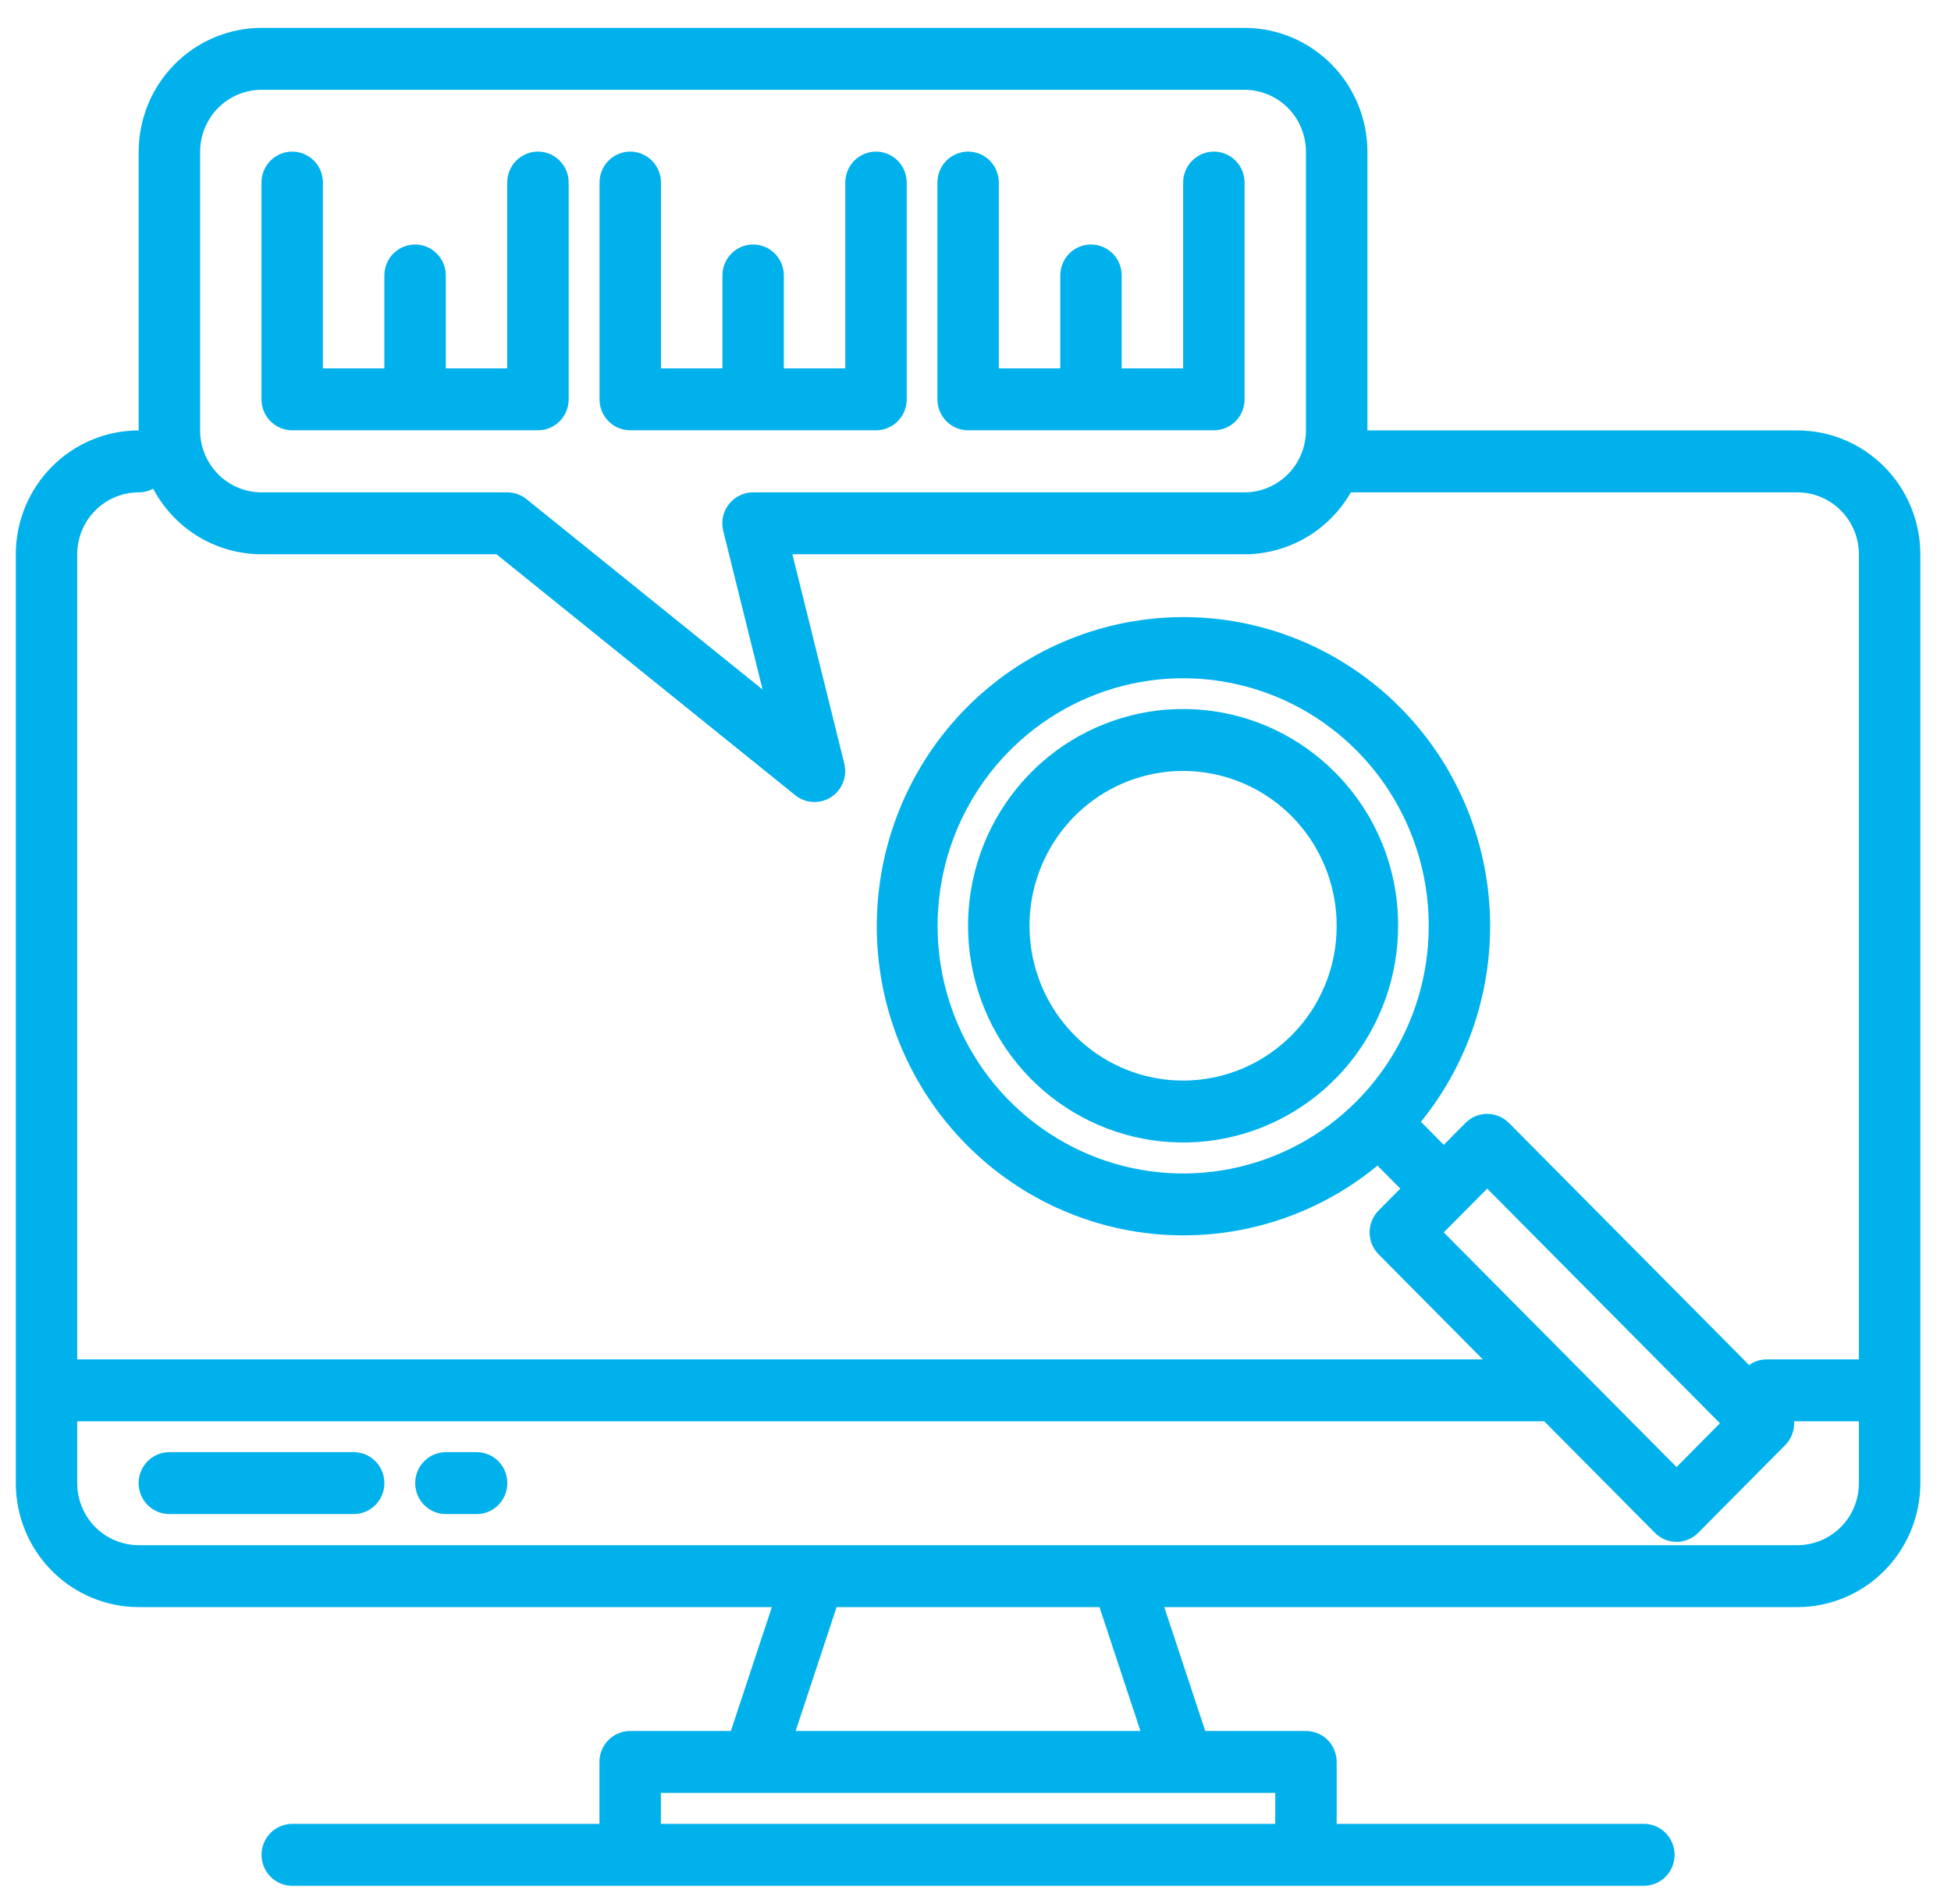
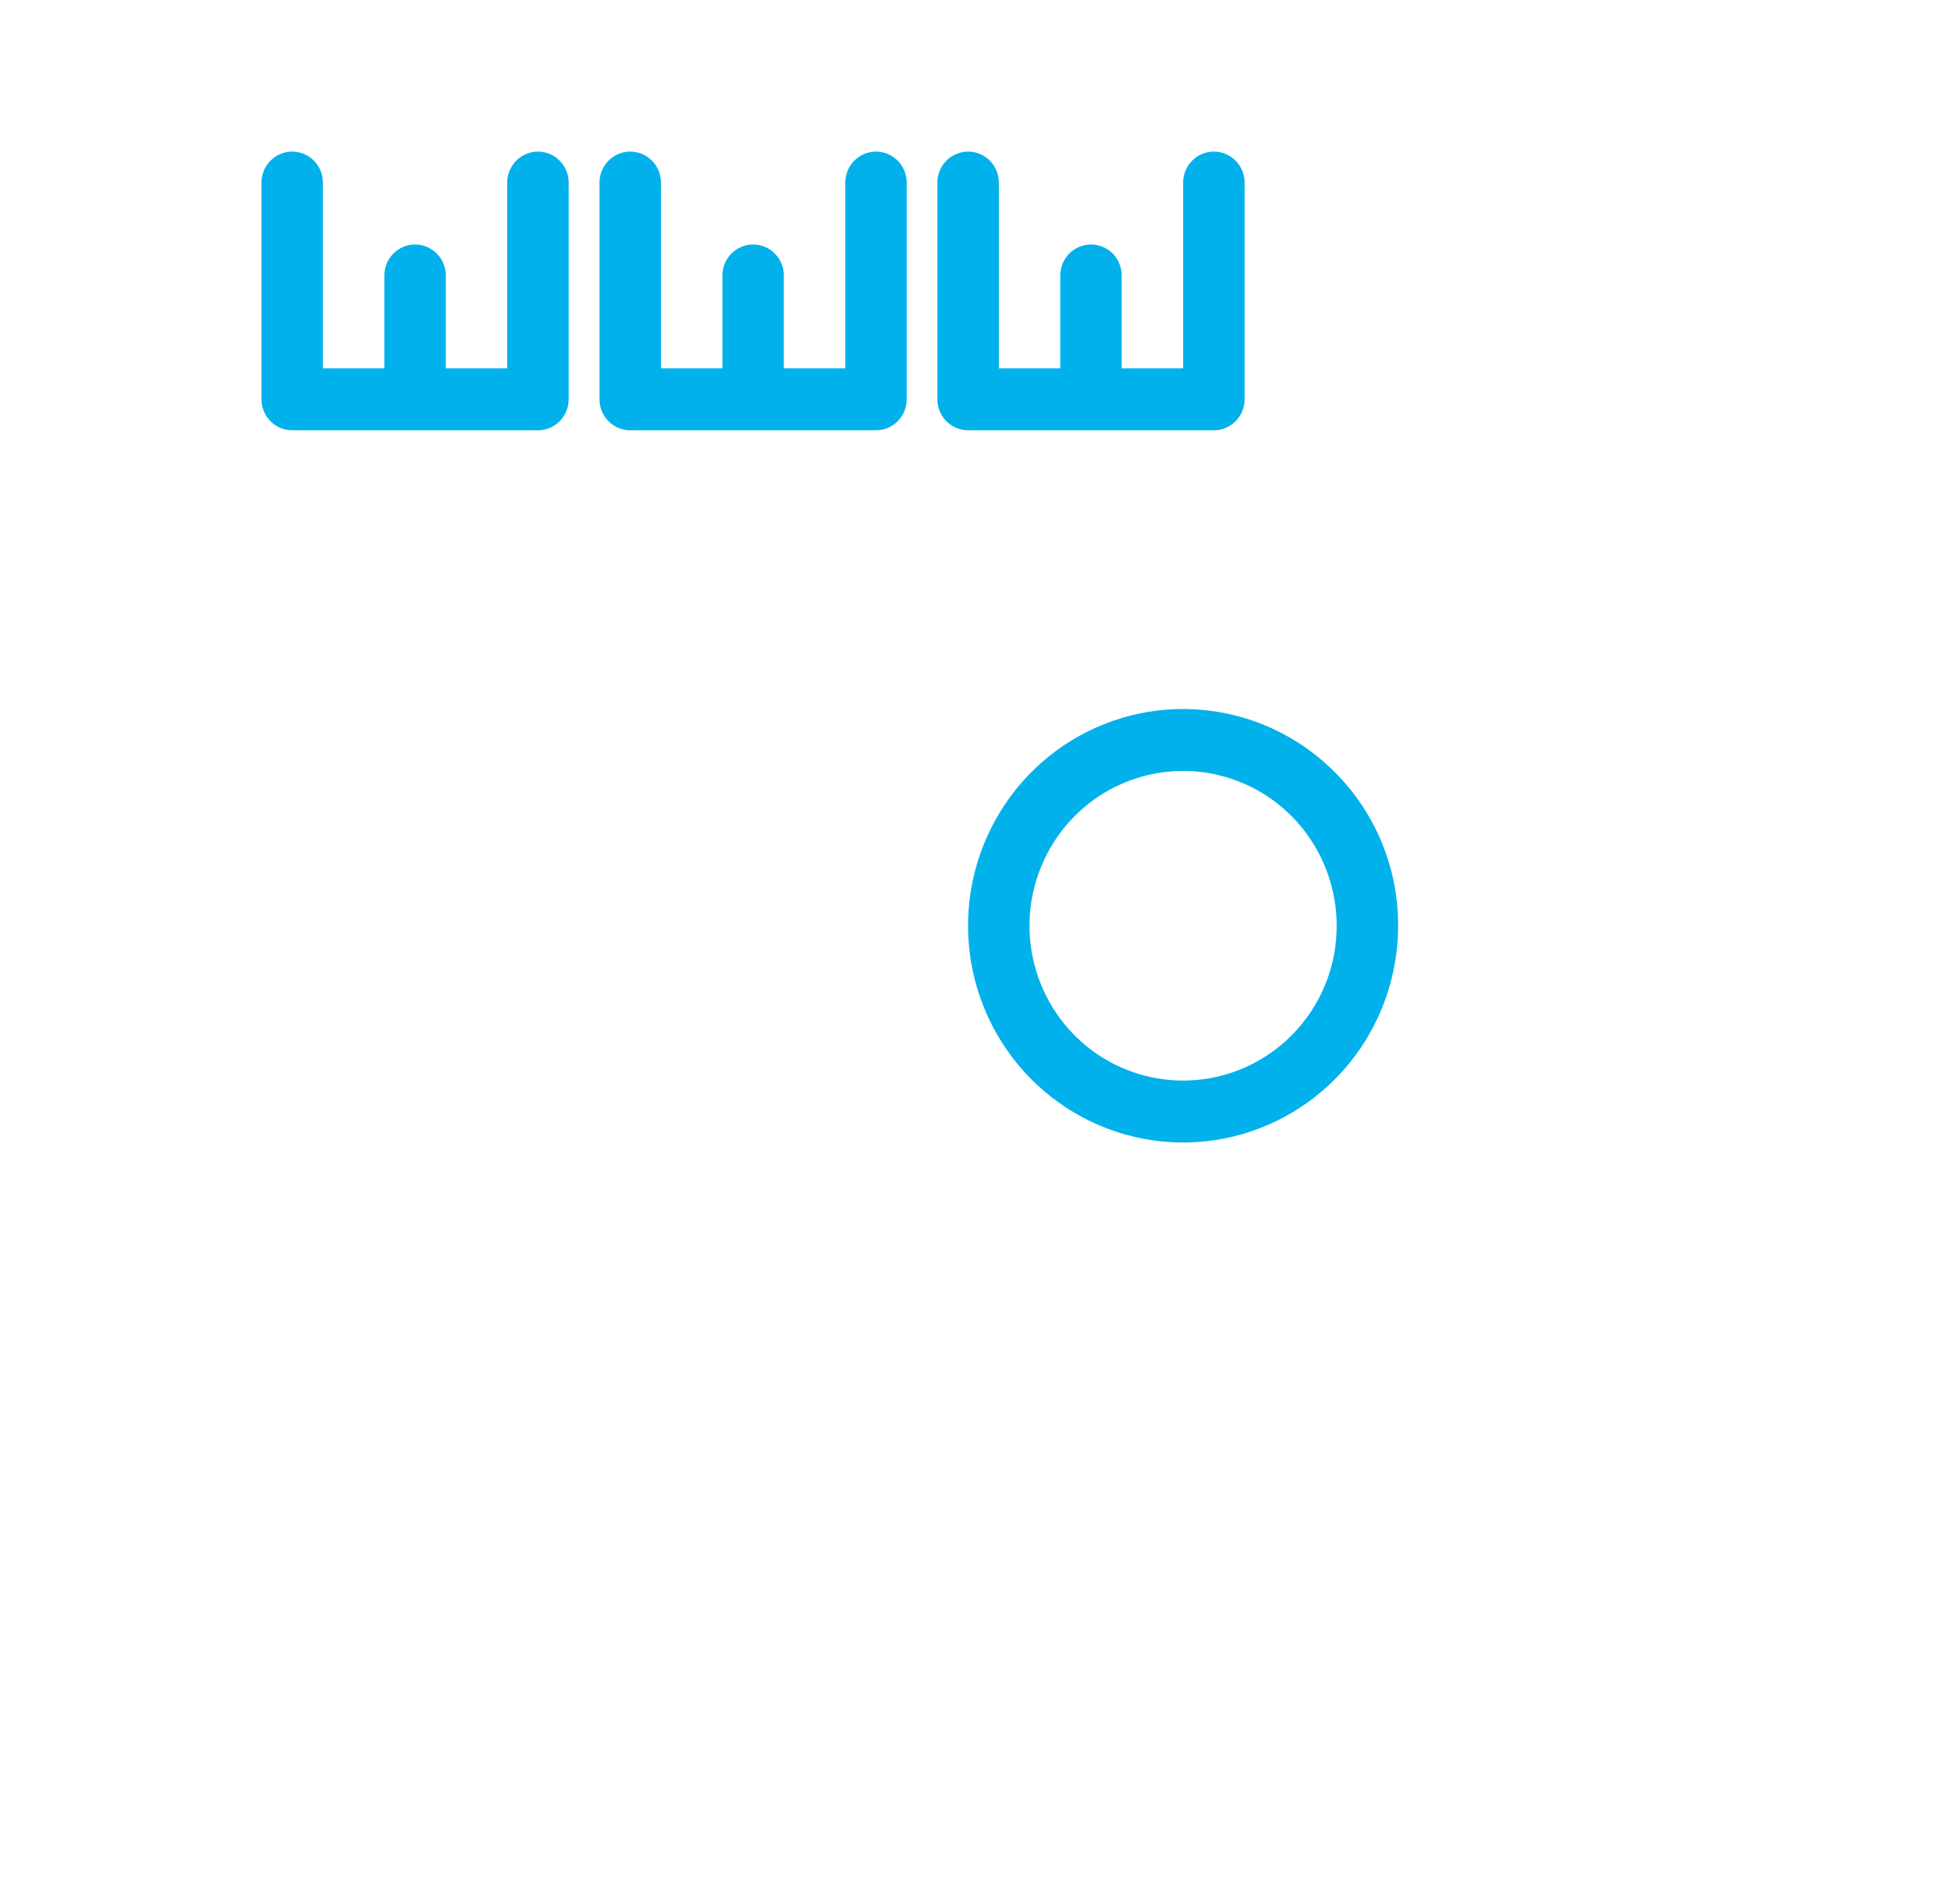
<svg xmlns="http://www.w3.org/2000/svg" width="42" height="41" viewBox="0 0 42 41" fill="none">
  <g clip-path="url(#clip0_381_5587)">
    <path d="M28.742 16.631C27.985 15.868 26.989 15.392 25.923 15.287C24.857 15.181 23.788 15.451 22.897 16.05C22.007 16.65 21.35 17.543 21.039 18.576C20.728 19.609 20.782 20.719 21.192 21.716C21.602 22.714 22.342 23.537 23.287 24.046C24.231 24.555 25.321 24.718 26.372 24.508C27.422 24.297 28.367 23.726 29.047 22.892C29.726 22.057 30.098 21.011 30.098 19.931C30.1 19.318 29.981 18.711 29.748 18.144C29.515 17.578 29.173 17.063 28.742 16.631ZM27.807 22.288C27.266 22.833 26.554 23.173 25.793 23.248C25.032 23.324 24.268 23.131 23.632 22.703C22.996 22.274 22.527 21.637 22.305 20.899C22.083 20.161 22.121 19.368 22.414 18.656C22.707 17.943 23.235 17.355 23.91 16.991C24.585 16.628 25.364 16.511 26.114 16.662C26.864 16.812 27.54 17.22 28.025 17.816C28.51 18.413 28.775 19.16 28.775 19.931C28.776 20.369 28.692 20.803 28.525 21.207C28.359 21.612 28.115 21.979 27.807 22.288Z" fill="#01B1EC" />
-     <path d="M38.695 9.267H29.437V3.267C29.436 2.56 29.157 1.882 28.661 1.382C28.165 0.882 27.493 0.601 26.791 0.6H5.63C4.929 0.601 4.257 0.882 3.761 1.382C3.265 1.882 2.986 2.56 2.985 3.267V9.267C2.284 9.267 1.611 9.549 1.115 10.049C0.62 10.549 0.341 11.226 0.34 11.933V31.933C0.341 32.64 0.62 33.318 1.115 33.818C1.611 34.318 2.284 34.599 2.985 34.6H16.616L15.734 37.267H13.566C13.39 37.267 13.222 37.337 13.098 37.462C12.974 37.587 12.904 37.757 12.904 37.933V39.267H6.291C6.116 39.267 5.948 39.337 5.824 39.462C5.7 39.587 5.63 39.757 5.63 39.933C5.63 40.11 5.7 40.28 5.824 40.405C5.948 40.53 6.116 40.6 6.291 40.6H35.388C35.564 40.6 35.732 40.53 35.856 40.405C35.98 40.28 36.05 40.11 36.05 39.933C36.05 39.757 35.98 39.587 35.856 39.462C35.732 39.337 35.564 39.267 35.388 39.267H28.775V37.933C28.775 37.757 28.706 37.587 28.582 37.462C28.458 37.337 28.289 37.267 28.114 37.267H25.946L25.064 34.6H38.695C39.396 34.599 40.068 34.318 40.564 33.818C41.06 33.318 41.339 32.64 41.34 31.933V11.933C41.339 11.226 41.06 10.549 40.564 10.049C40.068 9.549 39.396 9.267 38.695 9.267ZM4.308 3.267C4.308 2.913 4.448 2.574 4.695 2.324C4.943 2.074 5.28 1.934 5.63 1.933H26.791C27.142 1.934 27.478 2.074 27.726 2.324C27.974 2.574 28.113 2.913 28.114 3.267V9.267C28.113 9.62 27.974 9.959 27.726 10.209C27.478 10.459 27.142 10.6 26.791 10.6H16.211C16.11 10.6 16.011 10.623 15.921 10.668C15.831 10.712 15.751 10.777 15.69 10.856C15.628 10.936 15.585 11.029 15.564 11.128C15.543 11.227 15.545 11.33 15.569 11.428L16.417 14.846L11.334 10.746C11.216 10.652 11.071 10.6 10.92 10.6H5.63C5.28 10.6 4.943 10.459 4.695 10.209C4.448 9.959 4.308 9.62 4.308 9.267V3.267ZM27.453 38.6V39.267H14.227V38.6H27.453ZM17.128 37.267L18.01 34.6H23.669L24.551 37.267H17.128ZM40.017 31.933C40.017 32.287 39.877 32.626 39.629 32.876C39.381 33.126 39.045 33.266 38.695 33.267H2.985C2.634 33.266 2.298 33.126 2.05 32.876C1.802 32.626 1.663 32.287 1.662 31.933V30.6H33.244L35.624 32.999C35.685 33.061 35.758 33.111 35.838 33.144C35.919 33.178 36.005 33.195 36.092 33.195C36.179 33.195 36.265 33.178 36.345 33.144C36.425 33.111 36.498 33.061 36.559 32.999L38.429 31.114C38.553 30.989 38.623 30.82 38.624 30.642C38.624 30.628 38.622 30.614 38.621 30.6H40.017V31.933ZM31.08 26.533L32.016 25.59L37.026 30.642L36.092 31.585L31.08 26.533ZM40.017 29.267H38.033C37.897 29.267 37.764 29.309 37.653 29.388L32.483 24.176C32.359 24.051 32.191 23.981 32.015 23.981C31.84 23.981 31.672 24.051 31.548 24.176L31.08 24.648L30.613 24.176L30.588 24.153C31.66 22.831 32.187 21.145 32.06 19.442C31.933 17.739 31.161 16.151 29.905 15.005C28.649 13.86 27.005 13.245 25.311 13.288C23.618 13.331 22.006 14.028 20.808 15.235C19.611 16.442 18.919 18.068 18.877 19.775C18.834 21.482 19.444 23.14 20.581 24.406C21.717 25.672 23.292 26.45 24.981 26.578C26.67 26.706 28.343 26.175 29.655 25.094L29.677 25.119L30.145 25.59L29.677 26.062C29.553 26.187 29.484 26.356 29.484 26.533C29.484 26.71 29.553 26.879 29.677 27.004L31.921 29.267H1.662V11.933C1.663 11.58 1.802 11.241 2.05 10.991C2.298 10.741 2.634 10.601 2.985 10.6C3.094 10.6 3.201 10.573 3.297 10.521C3.522 10.947 3.859 11.304 4.27 11.553C4.681 11.801 5.151 11.933 5.63 11.933H10.688L17.12 17.121C17.228 17.208 17.361 17.259 17.499 17.266C17.637 17.273 17.774 17.237 17.891 17.162C18.007 17.086 18.097 16.976 18.148 16.846C18.199 16.716 18.209 16.574 18.175 16.438L17.058 11.933H26.791C27.255 11.933 27.711 11.809 28.113 11.575C28.515 11.341 28.848 11.005 29.08 10.6H38.695C39.045 10.601 39.381 10.741 39.629 10.991C39.877 11.241 40.017 11.58 40.017 11.933V29.267ZM29.209 23.704C28.47 24.449 27.527 24.957 26.502 25.162C25.476 25.367 24.413 25.262 23.447 24.858C22.481 24.454 21.655 23.771 21.075 22.895C20.494 22.018 20.184 20.988 20.184 19.933C20.184 18.879 20.494 17.849 21.075 16.972C21.655 16.096 22.481 15.412 23.447 15.009C24.413 14.605 25.476 14.499 26.502 14.705C27.527 14.91 28.47 15.417 29.209 16.163C30.2 17.163 30.757 18.519 30.757 19.933C30.757 21.347 30.2 22.703 29.209 23.704Z" fill="#01B1EC" />
-     <path d="M7.613 31.264H3.646C3.47 31.264 3.302 31.334 3.178 31.459C3.054 31.584 2.984 31.754 2.984 31.931C2.984 32.108 3.054 32.277 3.178 32.402C3.302 32.527 3.47 32.597 3.646 32.597H7.613C7.789 32.597 7.957 32.527 8.081 32.402C8.205 32.277 8.275 32.108 8.275 31.931C8.275 31.754 8.205 31.584 8.081 31.459C7.957 31.334 7.789 31.264 7.613 31.264Z" fill="#01B1EC" />
-     <path d="M10.26 31.264H9.599C9.423 31.264 9.255 31.334 9.131 31.459C9.007 31.584 8.938 31.754 8.938 31.931C8.938 32.108 9.007 32.277 9.131 32.402C9.255 32.527 9.423 32.597 9.599 32.597H10.26C10.435 32.597 10.604 32.527 10.728 32.402C10.852 32.277 10.921 32.108 10.921 31.931C10.921 31.754 10.852 31.584 10.728 31.459C10.604 31.334 10.435 31.264 10.26 31.264Z" fill="#01B1EC" />
    <path d="M13.568 9.264H18.858C19.033 9.264 19.201 9.194 19.325 9.069C19.45 8.944 19.519 8.774 19.519 8.597V3.931C19.519 3.754 19.45 3.584 19.325 3.459C19.201 3.334 19.033 3.264 18.858 3.264C18.683 3.264 18.514 3.334 18.39 3.459C18.266 3.584 18.197 3.754 18.197 3.931V7.931H16.874V5.931C16.874 5.754 16.804 5.584 16.68 5.459C16.556 5.334 16.388 5.264 16.213 5.264C16.037 5.264 15.869 5.334 15.745 5.459C15.621 5.584 15.552 5.754 15.552 5.931V7.931H14.229V3.931C14.229 3.754 14.159 3.584 14.035 3.459C13.911 3.334 13.743 3.264 13.568 3.264C13.392 3.264 13.224 3.334 13.1 3.459C12.976 3.584 12.906 3.754 12.906 3.931V8.597C12.906 8.774 12.976 8.944 13.1 9.069C13.224 9.194 13.392 9.264 13.568 9.264Z" fill="#01B1EC" />
    <path d="M6.29 9.264H11.581C11.756 9.264 11.924 9.194 12.048 9.069C12.172 8.944 12.242 8.774 12.242 8.597V3.931C12.242 3.754 12.172 3.584 12.048 3.459C11.924 3.334 11.756 3.264 11.581 3.264C11.405 3.264 11.237 3.334 11.113 3.459C10.989 3.584 10.919 3.754 10.919 3.931V7.931H9.597V5.931C9.597 5.754 9.527 5.584 9.403 5.459C9.279 5.334 9.111 5.264 8.935 5.264C8.76 5.264 8.592 5.334 8.468 5.459C8.344 5.584 8.274 5.754 8.274 5.931V7.931H6.951V3.931C6.951 3.754 6.882 3.584 6.758 3.459C6.634 3.334 6.466 3.264 6.29 3.264C6.115 3.264 5.947 3.334 5.823 3.459C5.699 3.584 5.629 3.754 5.629 3.931V8.597C5.629 8.774 5.699 8.944 5.823 9.069C5.947 9.194 6.115 9.264 6.29 9.264Z" fill="#01B1EC" />
    <path d="M20.841 9.264H26.131C26.307 9.264 26.475 9.194 26.599 9.069C26.723 8.944 26.793 8.774 26.793 8.597V3.931C26.793 3.754 26.723 3.584 26.599 3.459C26.475 3.334 26.307 3.264 26.131 3.264C25.956 3.264 25.788 3.334 25.664 3.459C25.54 3.584 25.47 3.754 25.47 3.931V7.931H24.147V5.931C24.147 5.754 24.078 5.584 23.954 5.459C23.83 5.334 23.662 5.264 23.486 5.264C23.311 5.264 23.143 5.334 23.018 5.459C22.895 5.584 22.825 5.754 22.825 5.931V7.931H21.502V3.931C21.502 3.754 21.433 3.584 21.309 3.459C21.185 3.334 21.016 3.264 20.841 3.264C20.666 3.264 20.497 3.334 20.373 3.459C20.249 3.584 20.18 3.754 20.18 3.931V8.597C20.18 8.774 20.249 8.944 20.373 9.069C20.497 9.194 20.666 9.264 20.841 9.264Z" fill="#01B1EC" />
  </g>
  <defs>
    <clipPath id="clip0_381_5587">
      <rect width="41" height="40" fill="white" transform="translate(0.34 0.6)" />
    </clipPath>
  </defs>
</svg>